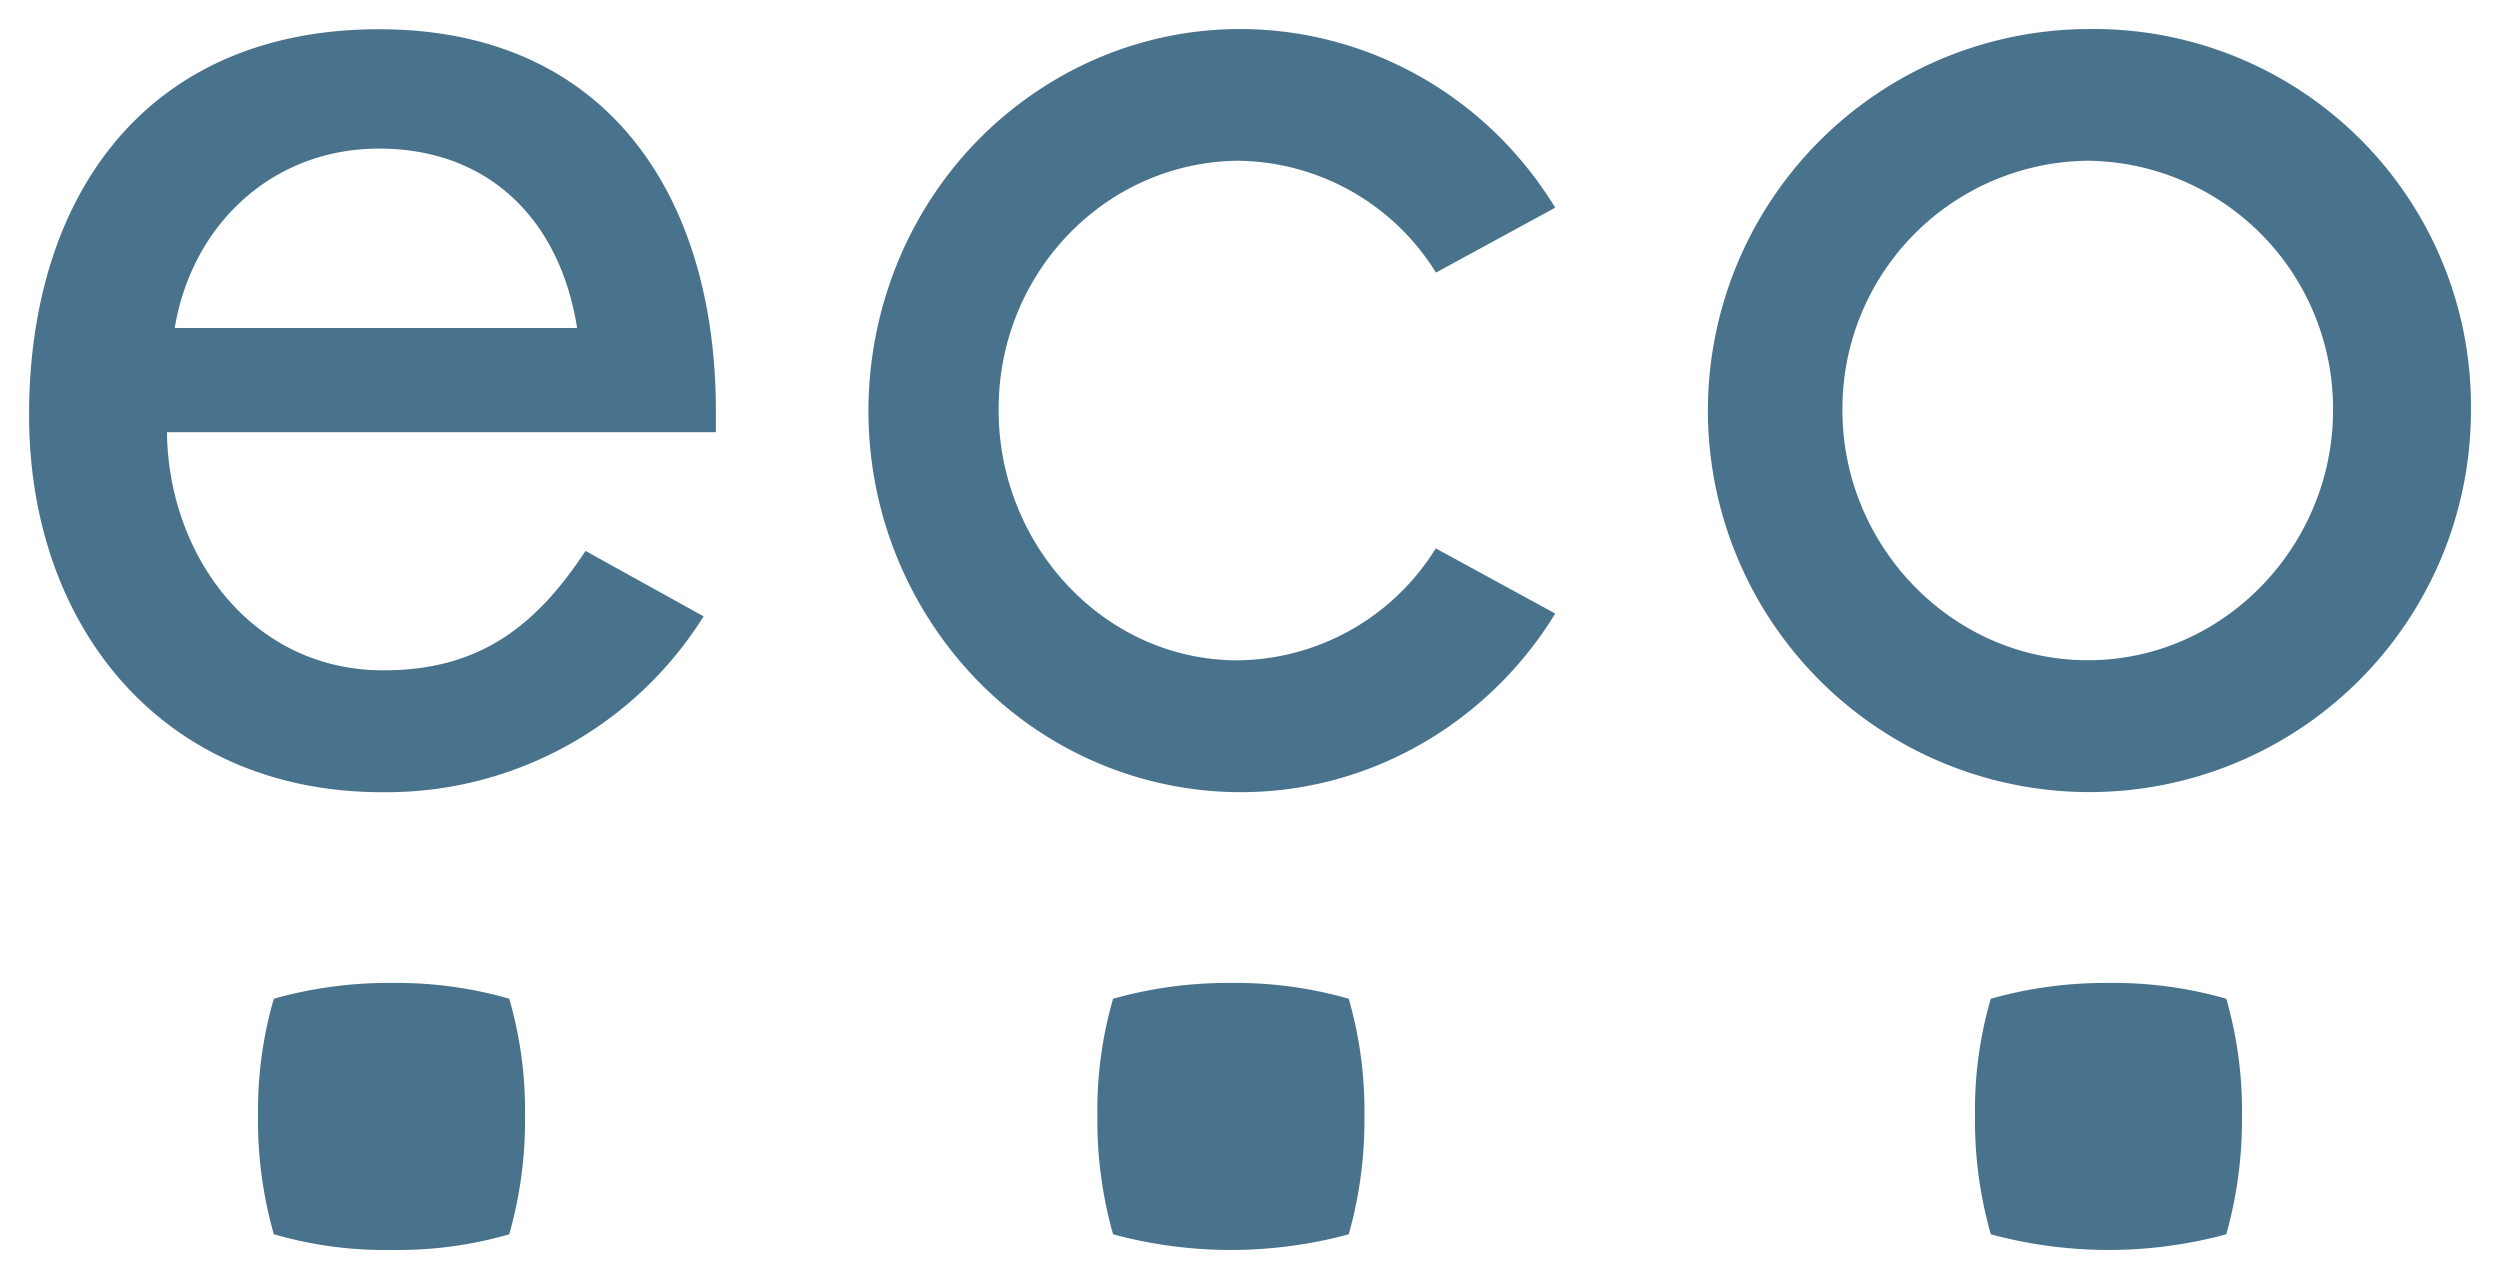
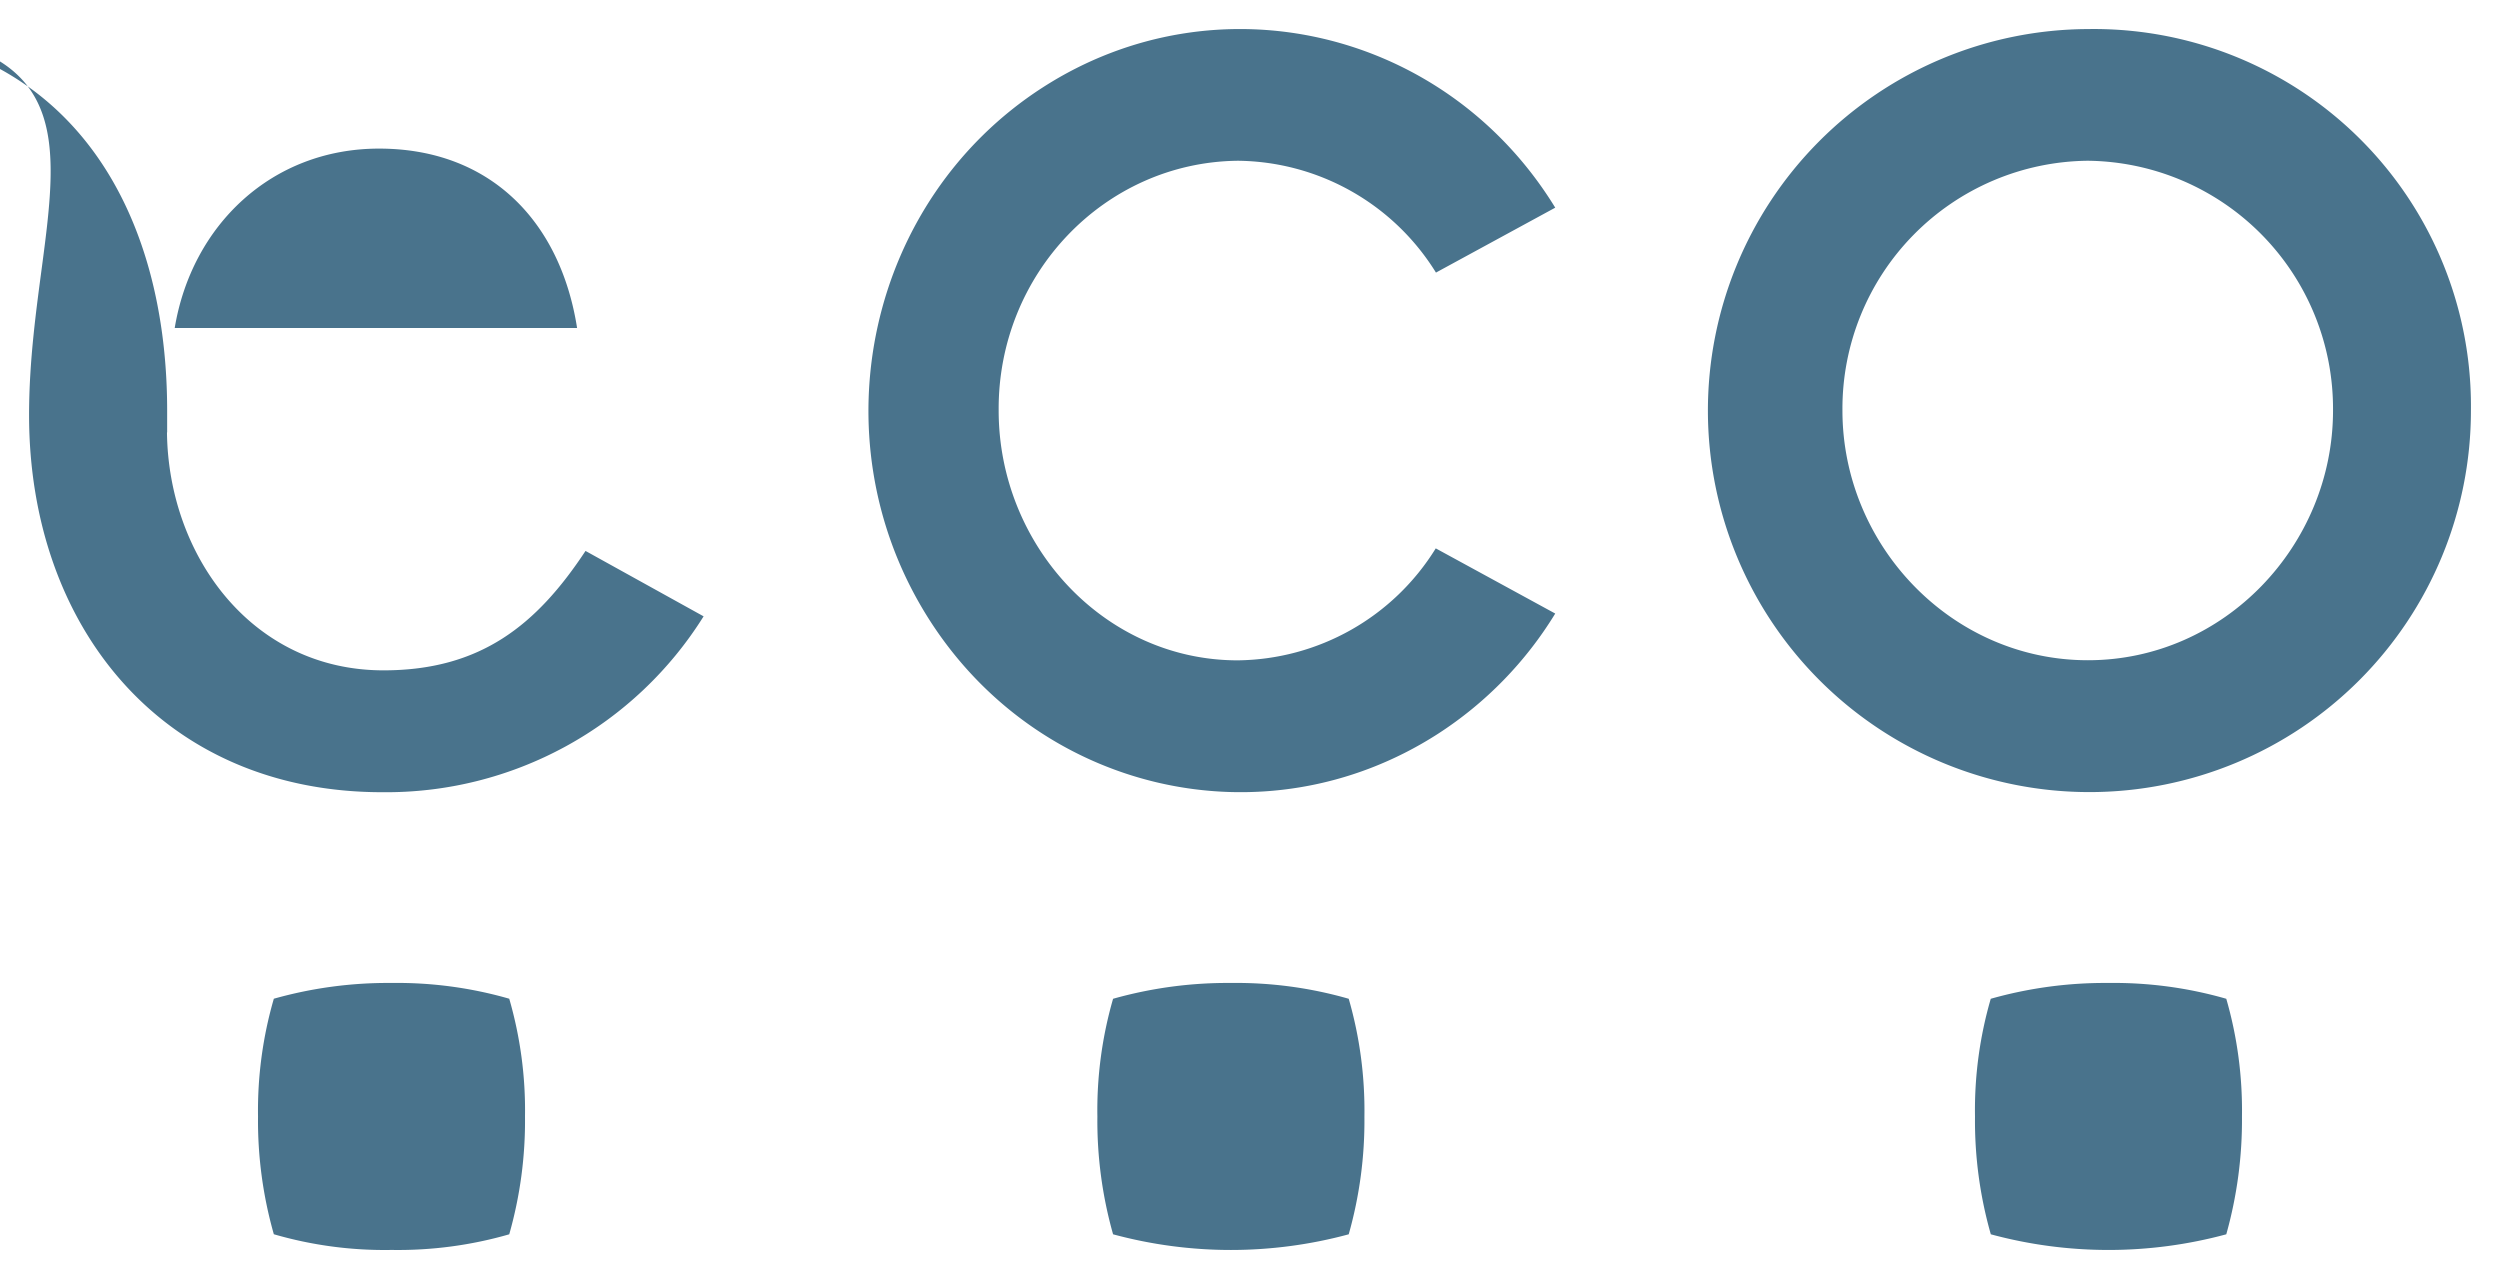
<svg xmlns="http://www.w3.org/2000/svg" width="43" height="22" viewBox="0 0 43 22">
  <g fill="#49738C" fill-rule="evenodd">
-     <path d="M4.71 17.178a7.22 7.22 0 0 1 2.026-.271 6.966 6.966 0 0 1 2.023.271c.19.658.282 1.341.271 2.026a7.122 7.122 0 0 1-.271 2.026c-.657.19-1.34.28-2.023.269a6.827 6.827 0 0 1-2.026-.27 7.122 7.122 0 0 1-.272-2.025c-.01-.685.081-1.368.272-2.026M19.145 17.179a7.241 7.241 0 0 1 2.027-.272 6.992 6.992 0 0 1 2.026.272c.19.658.28 1.34.27 2.026a7.168 7.168 0 0 1-.27 2.025 7.754 7.754 0 0 1-4.053 0 7.168 7.168 0 0 1-.27-2.025 6.91 6.91 0 0 1 .27-2.026M34.241 17.179a7.218 7.218 0 0 1 2.026-.272 6.986 6.986 0 0 1 2.025.272c.19.658.28 1.34.27 2.026a7.271 7.271 0 0 1-.27 2.025 7.747 7.747 0 0 1-4.05 0 7.125 7.125 0 0 1-.272-2.025c-.011-.686.08-1.368.271-2.026M35.907.5A6.562 6.562 0 1 0 42.5 7.06 6.485 6.485 0 0 0 35.912.5m0 2.265a4.264 4.264 0 0 1 4.216 4.296c0 2.318-1.87 4.295-4.216 4.295S31.69 9.38 31.69 7.061a4.264 4.264 0 0 1 4.216-4.296M24.701 4.687l2.049-1.115C24.87.503 20.923-.422 17.932 1.506c-2.991 1.928-3.893 5.979-2.014 9.047 1.88 3.069 5.828 3.994 8.819 2.066a6.48 6.48 0 0 0 2.013-2.066l-2.055-1.121a4.057 4.057 0 0 1-3.406 1.926c-2.295 0-4.112-1.978-4.112-4.296-.017-2.348 1.82-4.27 4.11-4.297A4.054 4.054 0 0 1 24.7 4.691M2.875 7.434h9.438v-.368c0-3.664-1.847-6.563-5.792-6.563C2.533.503.5 3.349.5 7.14c0 3.64 2.297 6.486 6.075 6.486a6.438 6.438 0 0 0 5.527-3.025l-2.031-1.125c-.84 1.272-1.802 2.054-3.475 2.054-2.271 0-3.698-1.979-3.724-4.088l.003-.009zm.13-1.792C3.297 3.878 4.67 2.556 6.52 2.556c1.9 0 3.117 1.24 3.406 3.086h-6.92z" />
+     <path d="M4.71 17.178a7.22 7.22 0 0 1 2.026-.271 6.966 6.966 0 0 1 2.023.271c.19.658.282 1.341.271 2.026a7.122 7.122 0 0 1-.271 2.026c-.657.19-1.34.28-2.023.269a6.827 6.827 0 0 1-2.026-.27 7.122 7.122 0 0 1-.272-2.025c-.01-.685.081-1.368.272-2.026M19.145 17.179a7.241 7.241 0 0 1 2.027-.272 6.992 6.992 0 0 1 2.026.272c.19.658.28 1.34.27 2.026a7.168 7.168 0 0 1-.27 2.025 7.754 7.754 0 0 1-4.053 0 7.168 7.168 0 0 1-.27-2.025 6.91 6.91 0 0 1 .27-2.026M34.241 17.179a7.218 7.218 0 0 1 2.026-.272 6.986 6.986 0 0 1 2.025.272c.19.658.28 1.34.27 2.026a7.271 7.271 0 0 1-.27 2.025 7.747 7.747 0 0 1-4.05 0 7.125 7.125 0 0 1-.272-2.025c-.011-.686.08-1.368.271-2.026M35.907.5A6.562 6.562 0 1 0 42.5 7.06 6.485 6.485 0 0 0 35.912.5m0 2.265a4.264 4.264 0 0 1 4.216 4.296c0 2.318-1.87 4.295-4.216 4.295S31.69 9.38 31.69 7.061a4.264 4.264 0 0 1 4.216-4.296M24.701 4.687l2.049-1.115C24.87.503 20.923-.422 17.932 1.506c-2.991 1.928-3.893 5.979-2.014 9.047 1.88 3.069 5.828 3.994 8.819 2.066a6.48 6.48 0 0 0 2.013-2.066l-2.055-1.121a4.057 4.057 0 0 1-3.406 1.926c-2.295 0-4.112-1.978-4.112-4.296-.017-2.348 1.82-4.27 4.11-4.297A4.054 4.054 0 0 1 24.7 4.691M2.875 7.434v-.368c0-3.664-1.847-6.563-5.792-6.563C2.533.503.5 3.349.5 7.14c0 3.64 2.297 6.486 6.075 6.486a6.438 6.438 0 0 0 5.527-3.025l-2.031-1.125c-.84 1.272-1.802 2.054-3.475 2.054-2.271 0-3.698-1.979-3.724-4.088l.003-.009zm.13-1.792C3.297 3.878 4.67 2.556 6.52 2.556c1.9 0 3.117 1.24 3.406 3.086h-6.92z" />
  </g>
</svg>